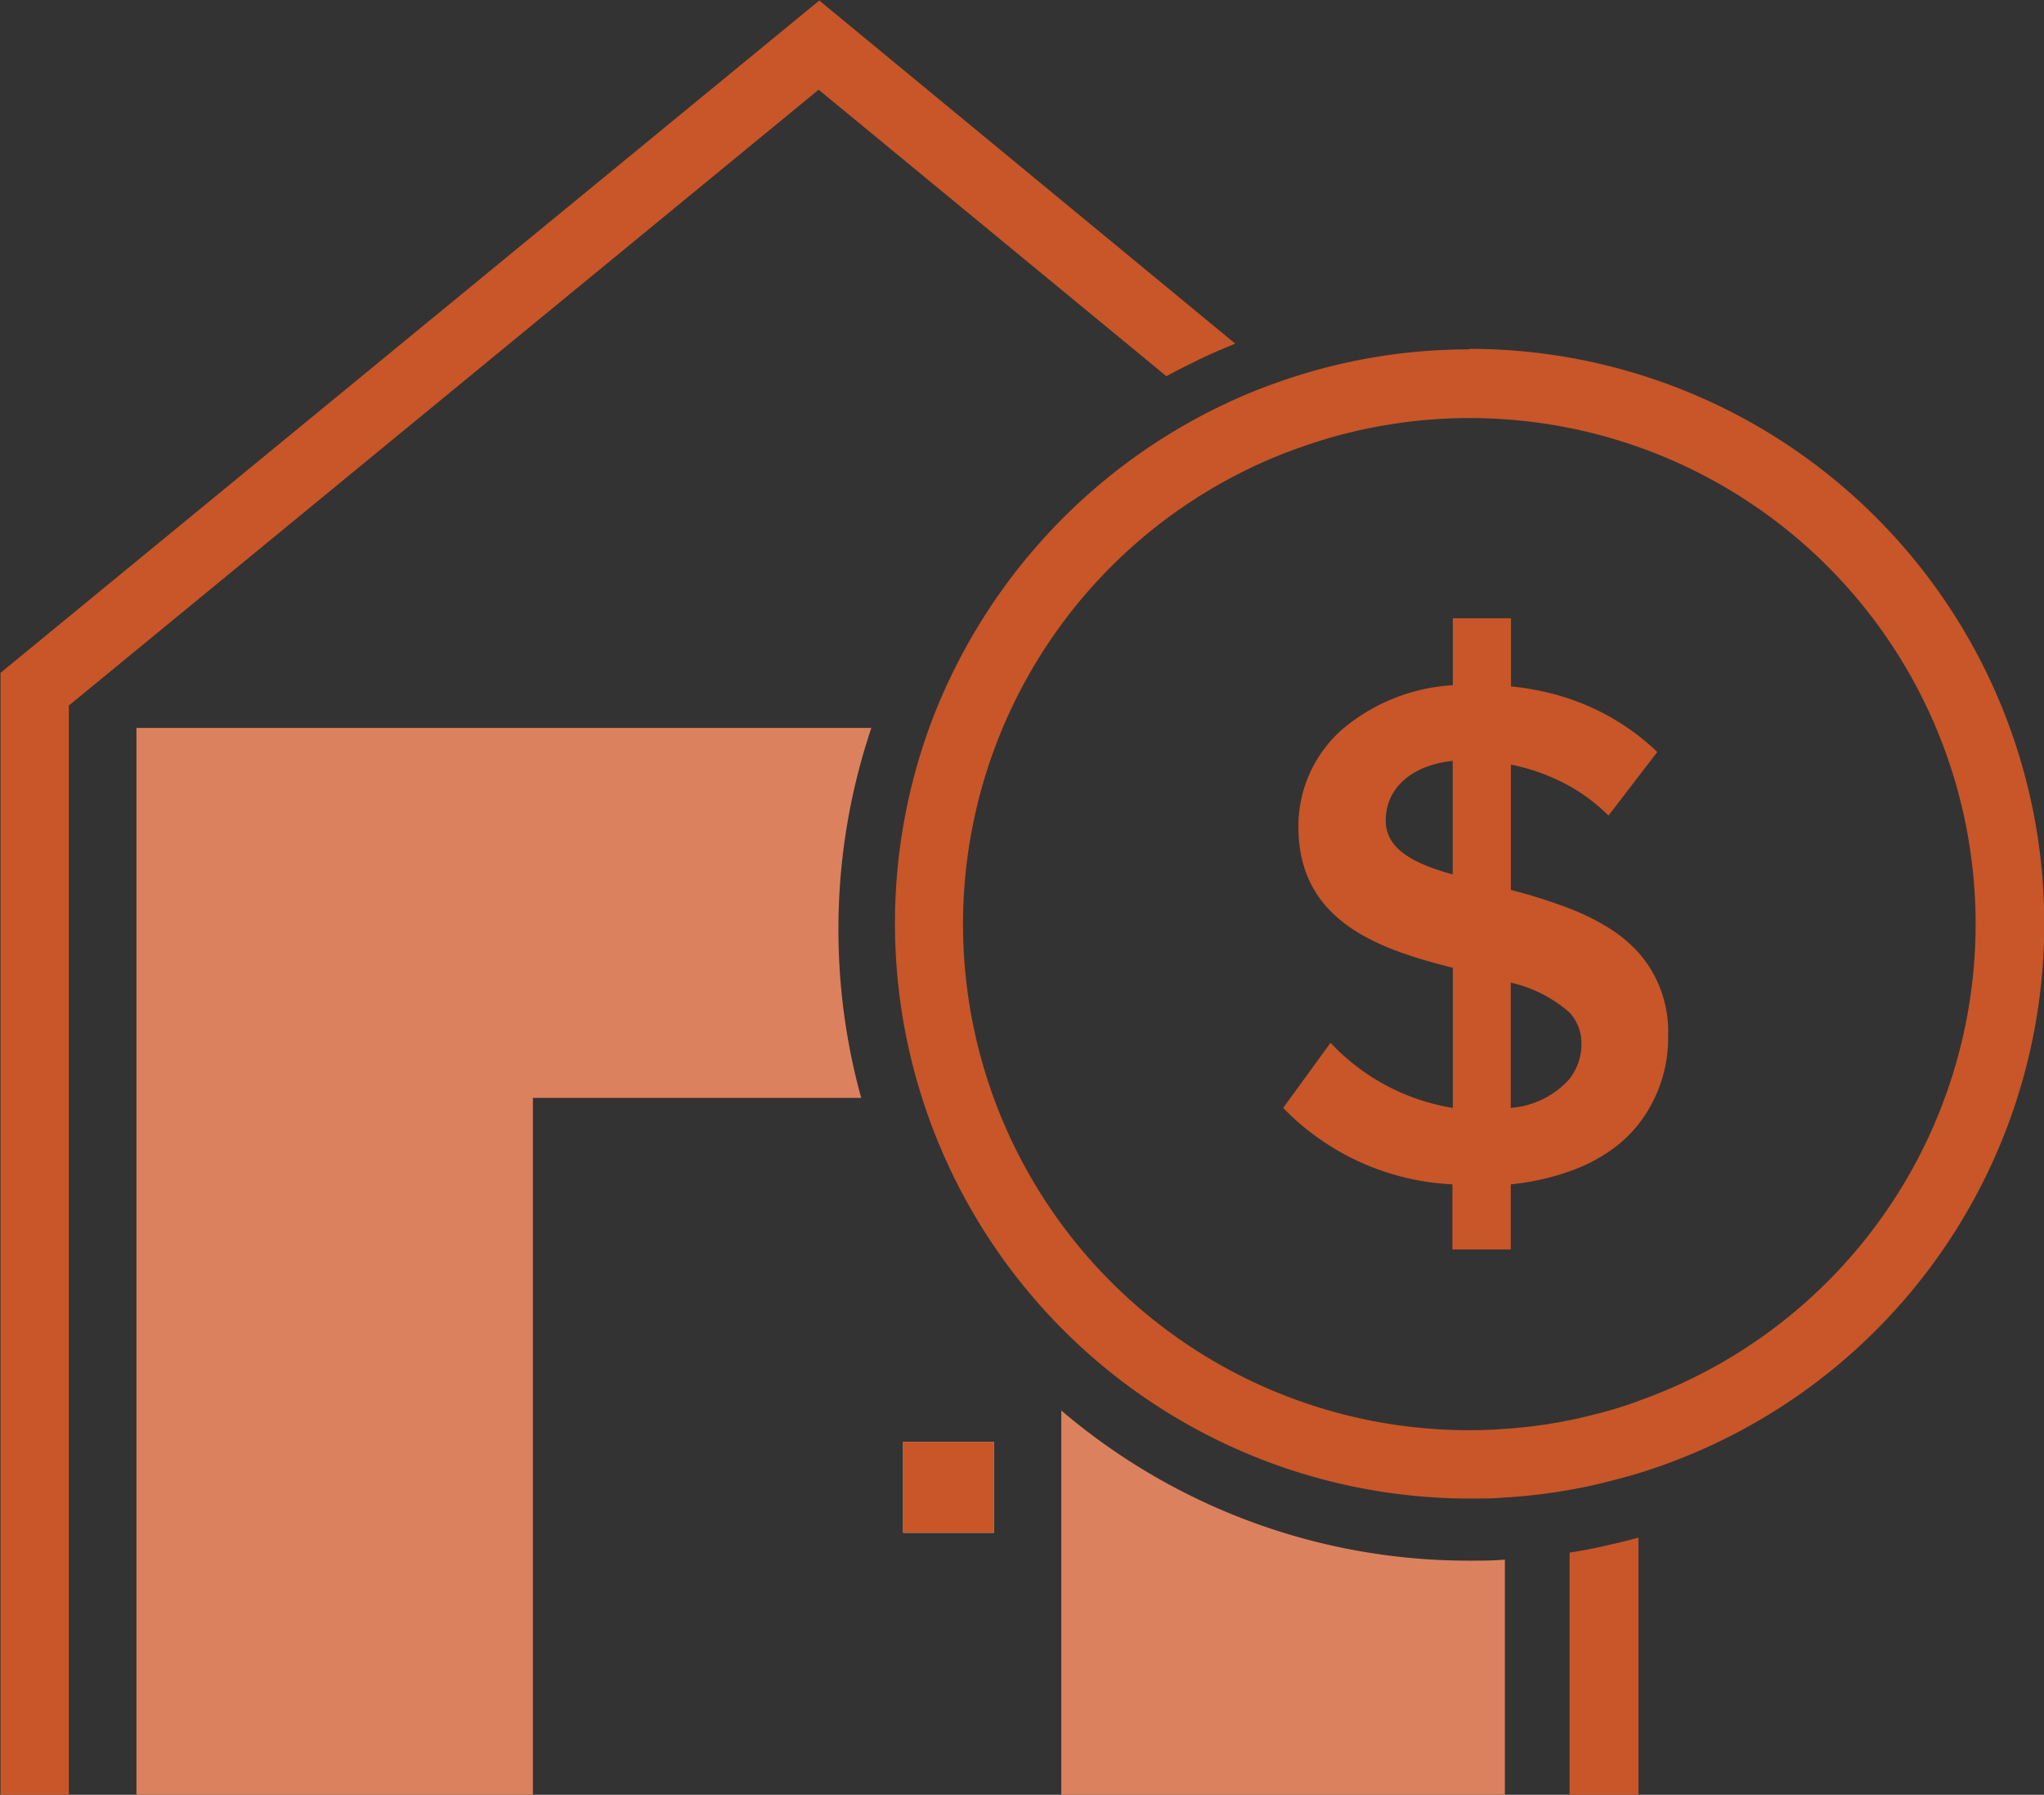
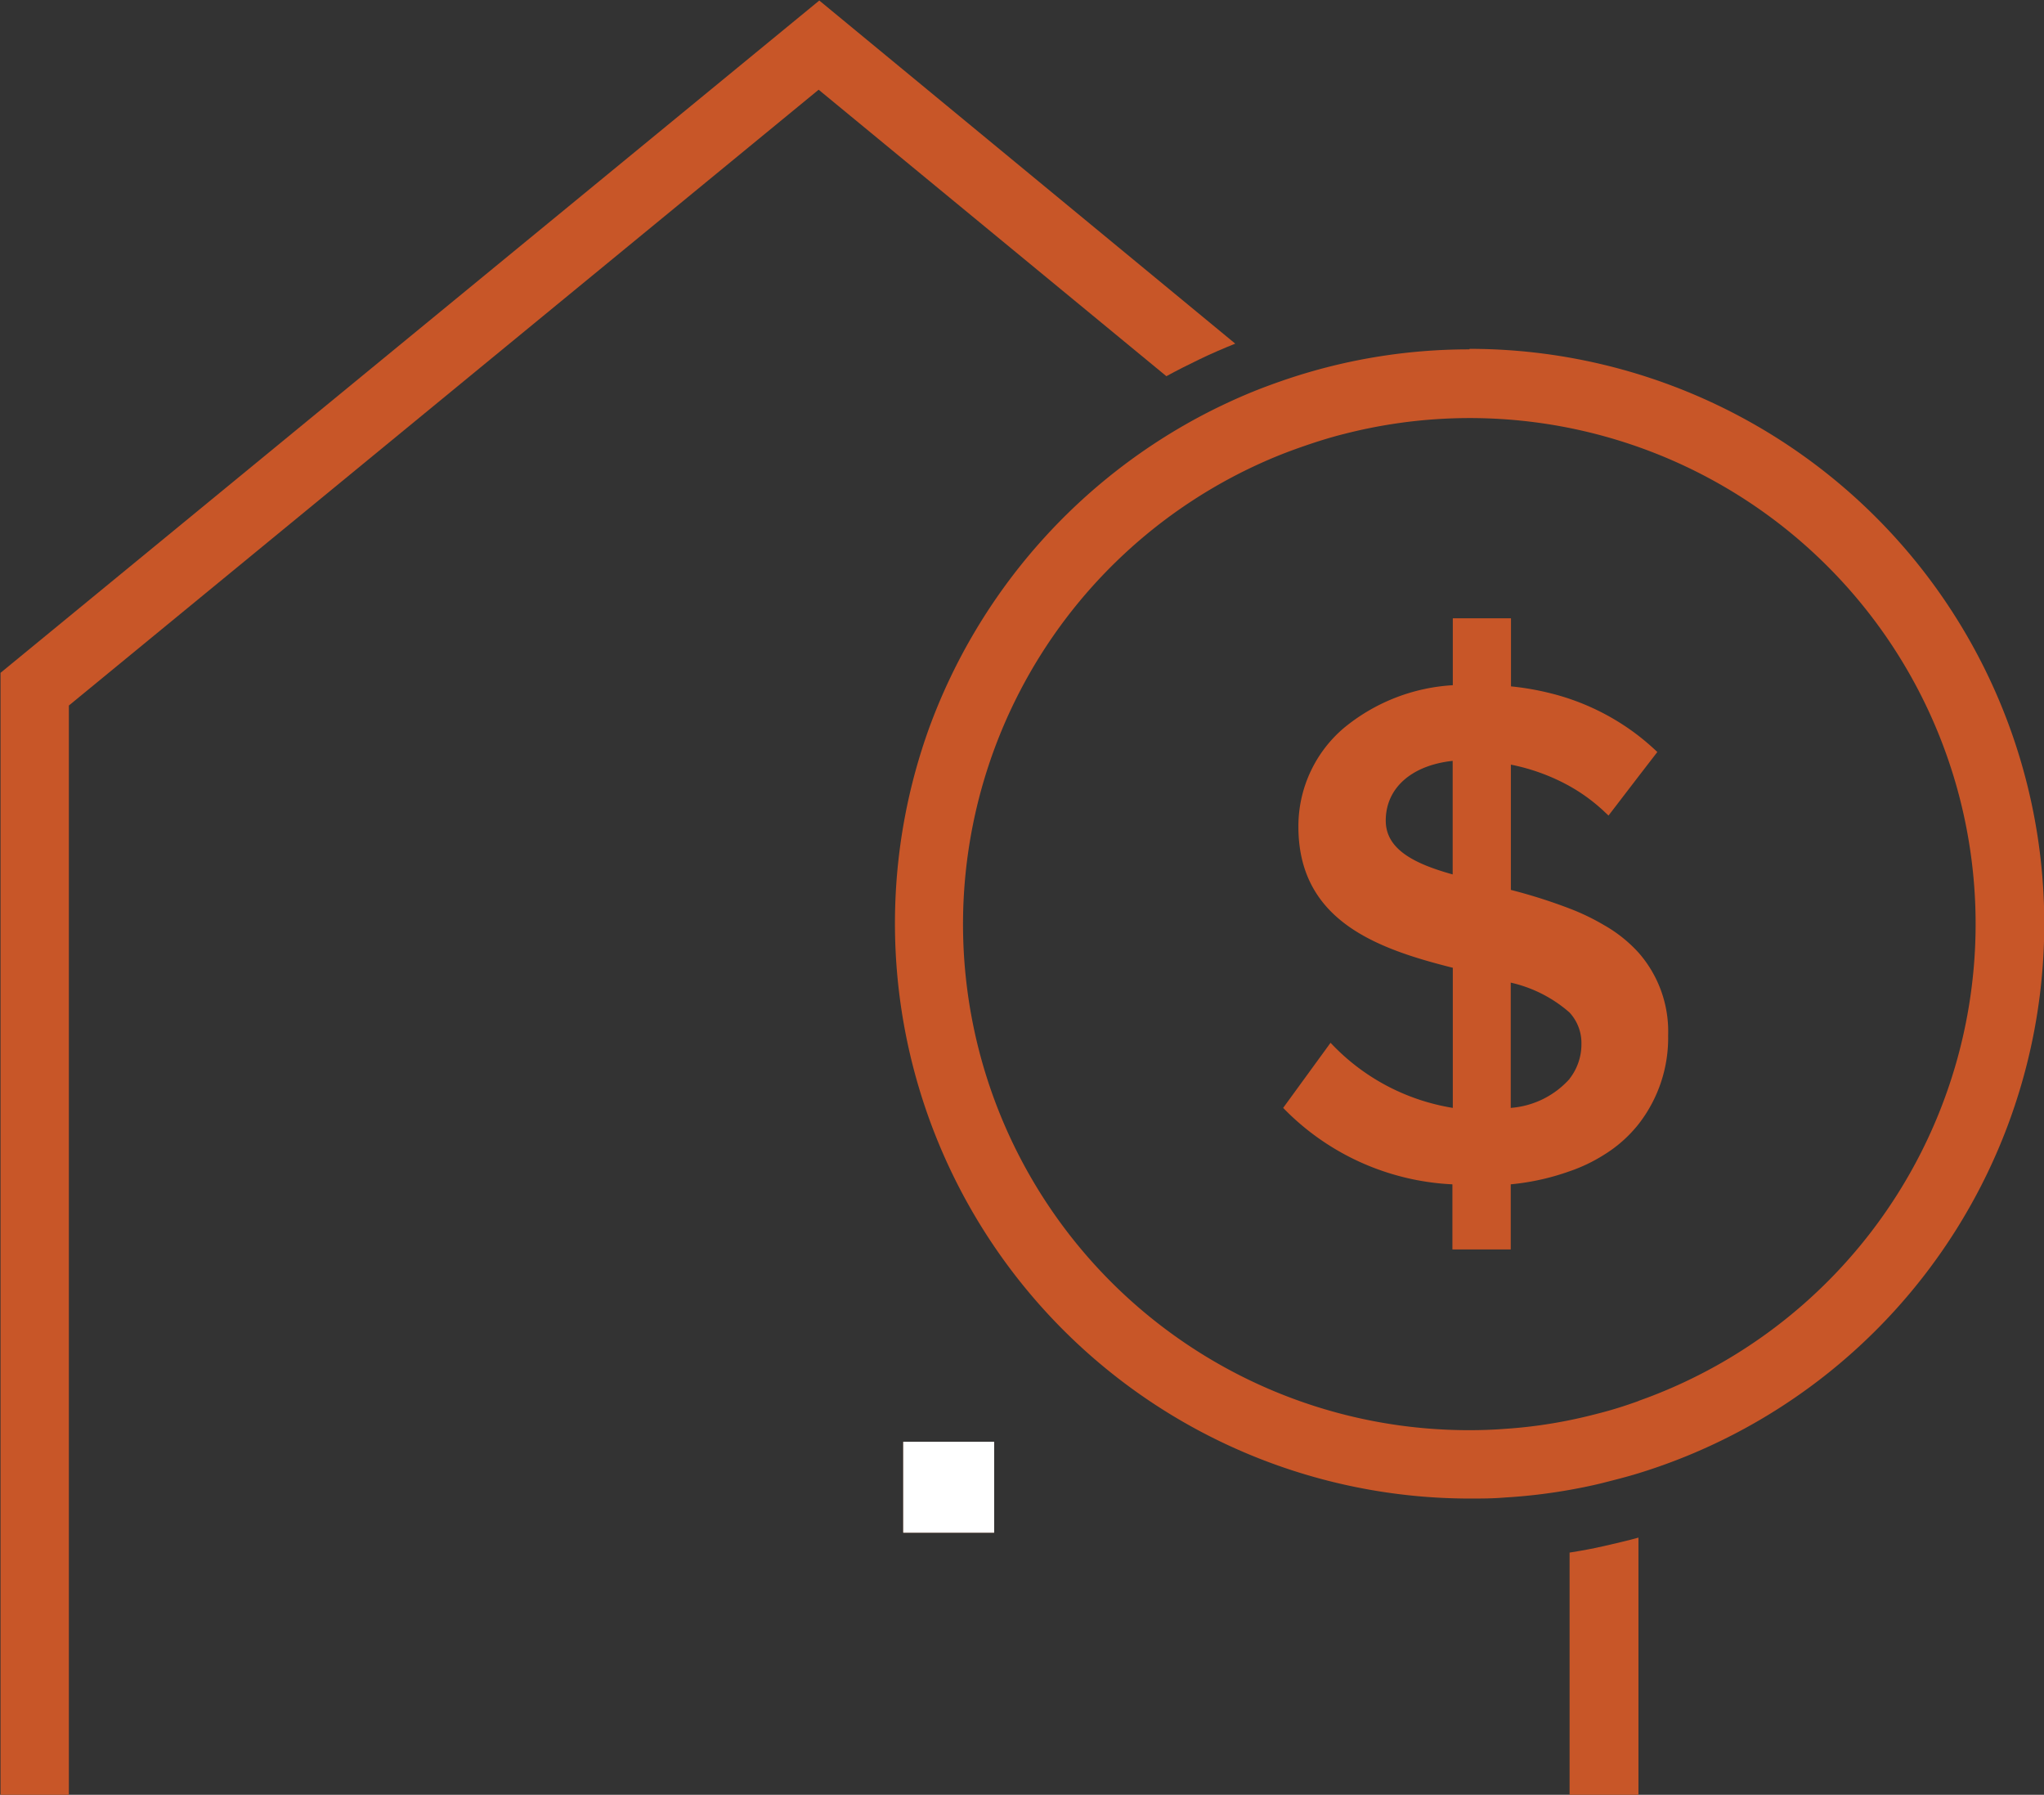
<svg xmlns="http://www.w3.org/2000/svg" id="Layer_1" data-name="Layer 1" viewBox="0 0 157 137.83">
  <rect x="0" y="0" width="157" height="137.83" fill="#333333" stroke="none" />
  <defs>
    <style>.cls-1{fill:#d6855b;}.cls-2{fill:#dc815e;}.cls-3{fill:#c85628;}.cls-4{fill:#fff;}</style>
  </defs>
  <title>icon-estate-planning</title>
  <rect class="cls-1" x="69.38" y="110.72" width="6.98" height="6.98" />
-   <path class="cls-2" d="M382.36,308.31a48.37,48.37,0,0,0,1.75,12.92H358.89v53.52H328.44V292.82h56.45A48.36,48.36,0,0,0,382.36,308.31Z" transform="translate(-317.96 -236.92)" />
-   <path class="cls-2" d="M430.82,356.77c.91,0,1.83,0,2.73-.08v18.06H399.48V345.24A48.22,48.22,0,0,0,430.82,356.77Z" transform="translate(-317.96 -236.92)" />
  <path class="cls-3" d="M412.84,263.31c-.92.37-1.83.76-2.72,1.19s-1.73.85-2.57,1.31l-26.71-22-57.59,47.29v83.69H318v-86.2l62.89-51.63Z" transform="translate(-317.96 -236.92)" />
  <path class="cls-3" d="M443.81,355v19.75h-5.29v-18.6c.89-.14,1.77-.3,2.64-.5S442.94,355.24,443.81,355Z" transform="translate(-317.96 -236.92)" />
  <rect class="cls-4" x="69.38" y="110.72" width="6.98" height="6.98" />
-   <rect class="cls-3" x="69.38" y="110.72" width="6.98" height="6.98" />
  <path class="cls-3" d="M430.82,263.75a43.77,43.77,0,0,0-14.49,2.45c-.95.33-1.9.69-2.83,1.09s-1.78.8-2.65,1.24a44.39,44.39,0,0,0-21.52,24.29A44.17,44.17,0,0,0,430.82,352c.91,0,1.83,0,2.73-.08a42.69,42.69,0,0,0,5-.59c.89-.16,1.78-.34,2.64-.56s1.78-.45,2.65-.72a44.15,44.15,0,0,0-13-86.34Zm13,80.76c-.87.31-1.75.6-2.65.84s-1.75.45-2.64.63a36.91,36.91,0,0,1-5,.67c-.9.07-1.82.1-2.73.1a38.85,38.85,0,0,1-15.46-74.5c.92-.4,1.87-.76,2.83-1.09s2-.66,3.05-.92a38.85,38.85,0,0,1,22.57,74.27Z" transform="translate(-317.96 -236.92)" />
  <path class="cls-3" d="M443.81,310.07a10.72,10.72,0,0,0-2.65-2.11,17.38,17.38,0,0,0-2.64-1.27,40.76,40.76,0,0,0-4.51-1.43v-9.62a15.48,15.48,0,0,1,4.51,1.65,13.63,13.63,0,0,1,2.64,1.93l.35.33,2.3-3,1.45-1.88a19.1,19.1,0,0,0-1.45-1.25,18.25,18.25,0,0,0-6.71-3.25h0a21,21,0,0,0-3.08-.54V284.4h-4.47v5.14a14.46,14.46,0,0,0-8.36,3.28,9.9,9.9,0,0,0-3.5,7.58c0,7.26,6.1,9.39,11.86,10.84V322a16.46,16.46,0,0,1-9.39-5l-3.64,5a19.38,19.38,0,0,0,13,5.87v5H434v-5a18.67,18.67,0,0,0,4.51-1,12.41,12.41,0,0,0,2.64-1.26,10.21,10.21,0,0,0,2.65-2.34,10.76,10.76,0,0,0,2.29-6.85A9.16,9.16,0,0,0,443.81,310.07Zm-14.27-6c-3-.83-5.14-1.95-5.14-4.13,0-2.52,2-4.25,5.14-4.59Zm9,15.68A6.75,6.75,0,0,1,434,322v-9.62a10.26,10.26,0,0,1,4.51,2.29,3.44,3.44,0,0,1,.92,2.4A4.29,4.29,0,0,1,438.52,319.76Z" transform="translate(-317.96 -236.92)" />
</svg>